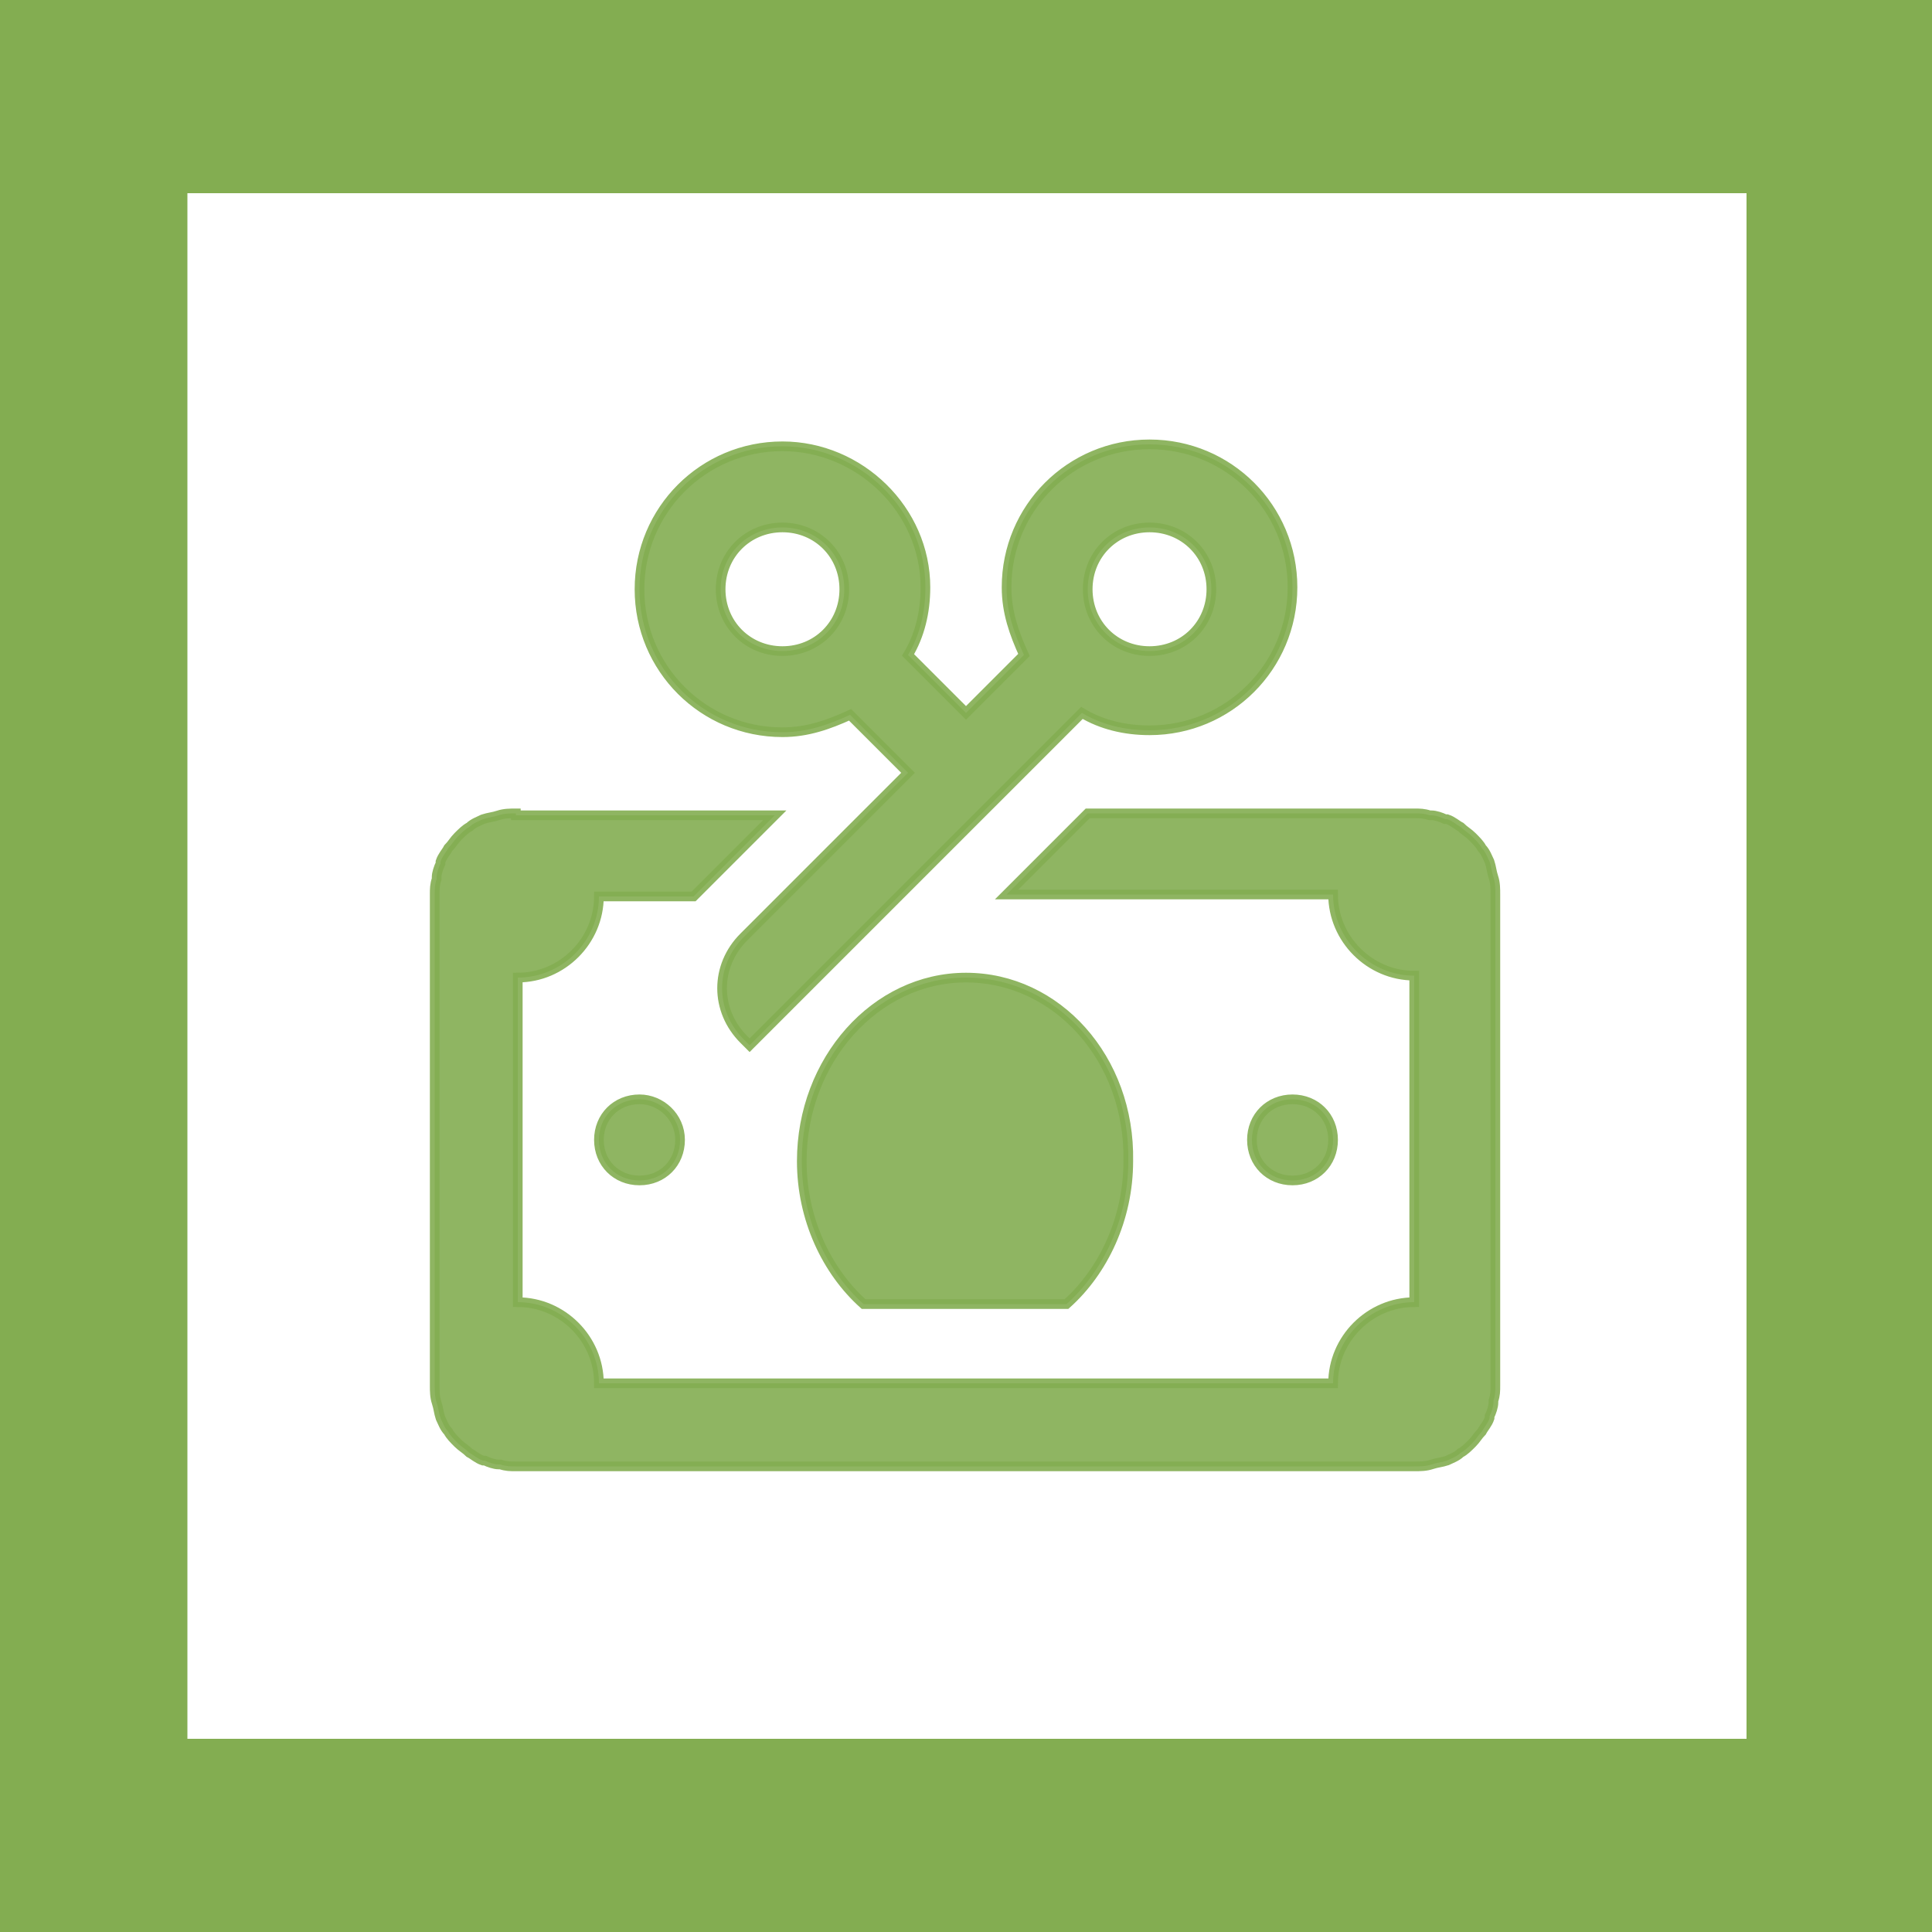
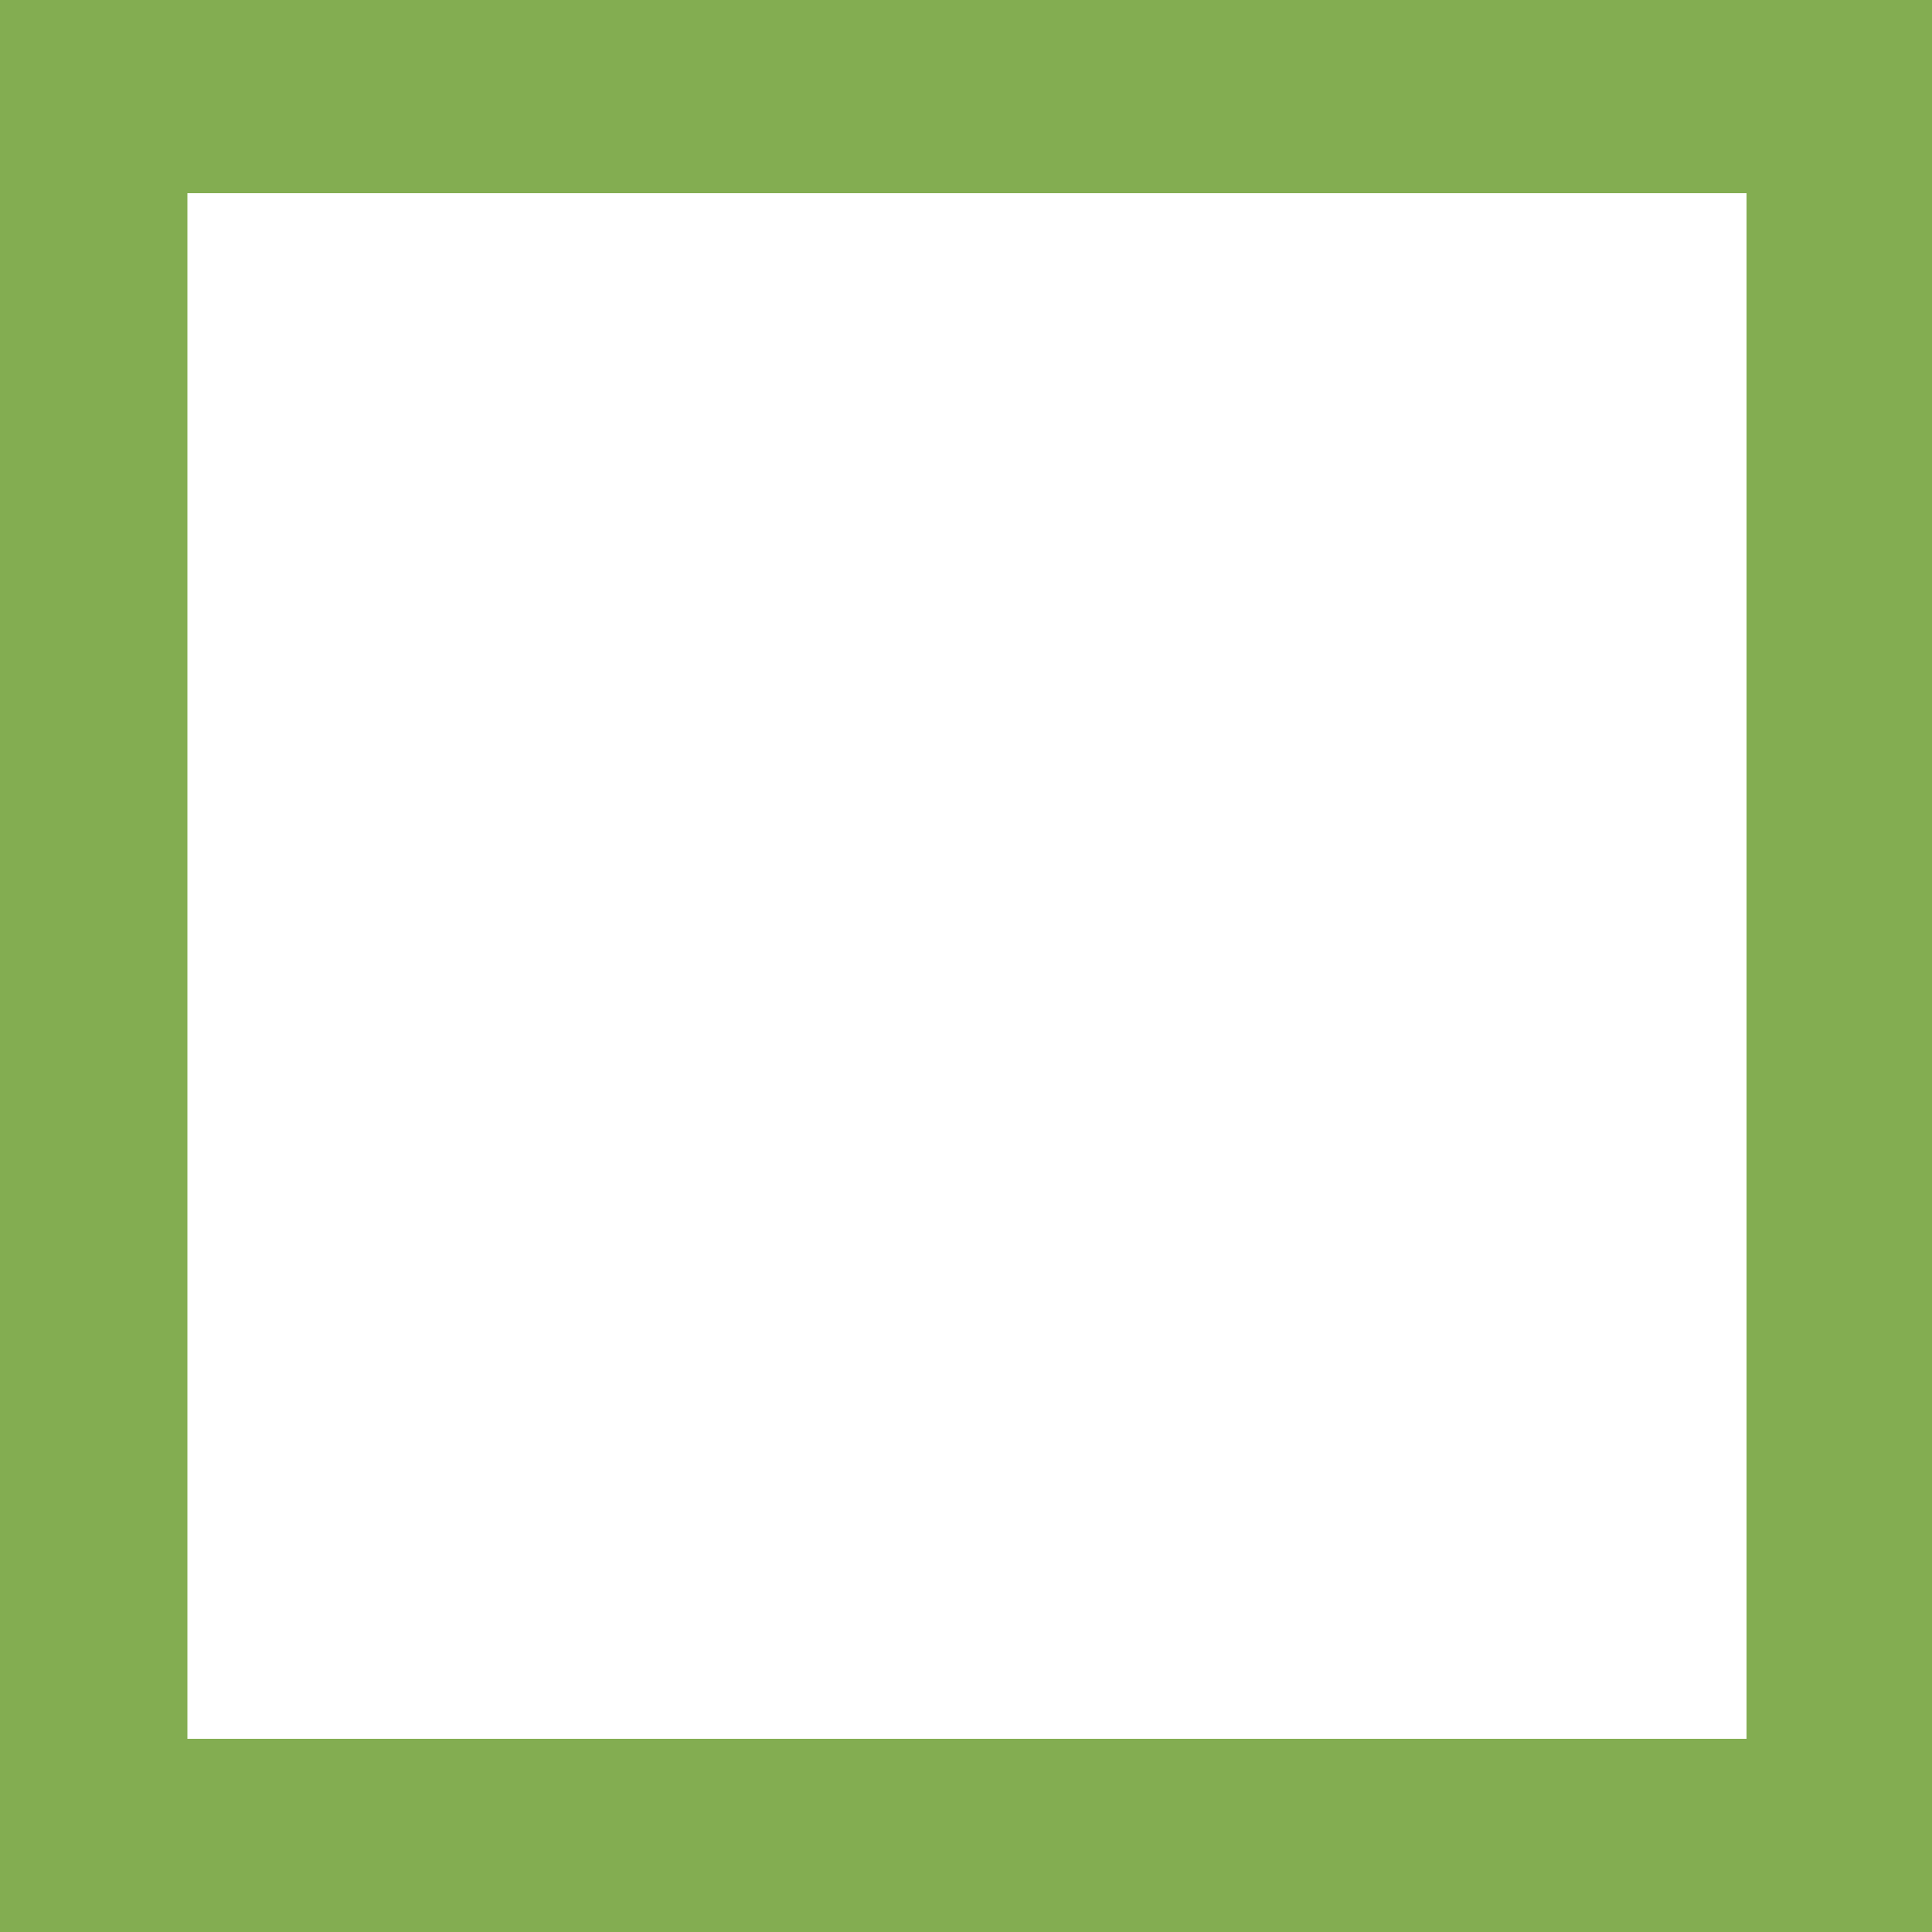
<svg xmlns="http://www.w3.org/2000/svg" viewBox="0 0 100 100">
-   <path d="M0 0h100v100H0V0z" fill="#fff" />
  <path d="M100 100H0V0h100v100zM9.7 90h80.7V10H9.7" fill="#83ad51" />
-   <path d="M40.5 23.1c-4.1 0-7.4 3.3-7.4 7.4s3.3 7.4 7.4 7.4c1.3 0 2.4-.4 3.5-.9l3 3-8.5 8.5c-1.5 1.5-1.5 3.8 0 5.3l.3.3L56 36.9c1 .6 2.2.9 3.5.9 4.1 0 7.4-3.3 7.4-7.4S63.6 23 59.5 23s-7.4 3.3-7.4 7.4c0 1.3.4 2.4.9 3.5l-3 3-3-3c.6-1 .9-2.2.9-3.5 0-4-3.4-7.3-7.4-7.3zm0 4.2c1.8 0 3.2 1.4 3.2 3.2s-1.4 3.2-3.2 3.2c-1.8 0-3.2-1.4-3.2-3.2s1.4-3.2 3.2-3.2zm19 0c1.8 0 3.2 1.4 3.2 3.2s-1.4 3.2-3.2 3.2-3.2-1.4-3.2-3.2 1.4-3.2 3.2-3.2zM26.7 42.1c-.3 0-.6 0-.9.1-.3.1-.5.1-.8.2-.2.1-.5.2-.7.4-.2.1-.4.3-.6.5-.2.2-.3.4-.5.6-.1.2-.3.4-.4.7v.1c-.1.2-.2.5-.2.7v.1c-.1.3-.1.5-.1.8v25.4c0 .3 0 .6.1.9.1.3.1.5.2.8.1.2.2.5.4.7.1.2.3.4.5.6.2.2.4.3.6.5.2.1.4.3.7.4h.1c.2.1.5.2.7.2h.1c.3.1.5.1.8.1h46.5c.3 0 .6 0 .9-.1.3-.1.5-.1.8-.2.2-.1.5-.2.7-.4.2-.1.4-.3.6-.5.2-.2.3-.4.5-.6.1-.2.3-.4.4-.7v-.1c.1-.2.2-.5.2-.7v-.1c.1-.3.1-.5.1-.8V46.3c0-.3 0-.6-.1-.9-.1-.3-.1-.5-.2-.8-.1-.2-.2-.5-.4-.7-.1-.2-.3-.4-.5-.6-.2-.2-.4-.3-.6-.5-.2-.1-.4-.3-.7-.4h-.1c-.2-.1-.5-.2-.7-.2H74c-.3-.1-.5-.1-.8-.1H56.3l-4.2 4.2H69c0 2.3 1.9 4.2 4.2 4.2v16.9c-2.3 0-4.2 1.9-4.2 4.2H31c0-2.3-1.9-4.2-4.2-4.2V50.6c2.3 0 4.2-1.9 4.2-4.2h4.9l4.2-4.2H26.7zM50 50.6c-4.7 0-8.5 4.3-8.5 9.5 0 3 1.3 5.7 3.2 7.4h10.5c1.9-1.7 3.2-4.4 3.2-7.4.1-5.3-3.7-9.5-8.4-9.5zm-16.9 6.3c-1.2 0-2.1.9-2.1 2.1s.9 2.1 2.1 2.1c1.2 0 2.1-.9 2.1-2.1s-1-2.1-2.1-2.1zm33.8 0c-1.2 0-2.1.9-2.1 2.1s.9 2.1 2.1 2.1c1.2 0 2.1-.9 2.1-2.1s-.9-2.1-2.1-2.1z" opacity=".9" fill="#83ad51" stroke="#83ad51" stroke-width=".5" stroke-miterlimit="10" />
</svg>